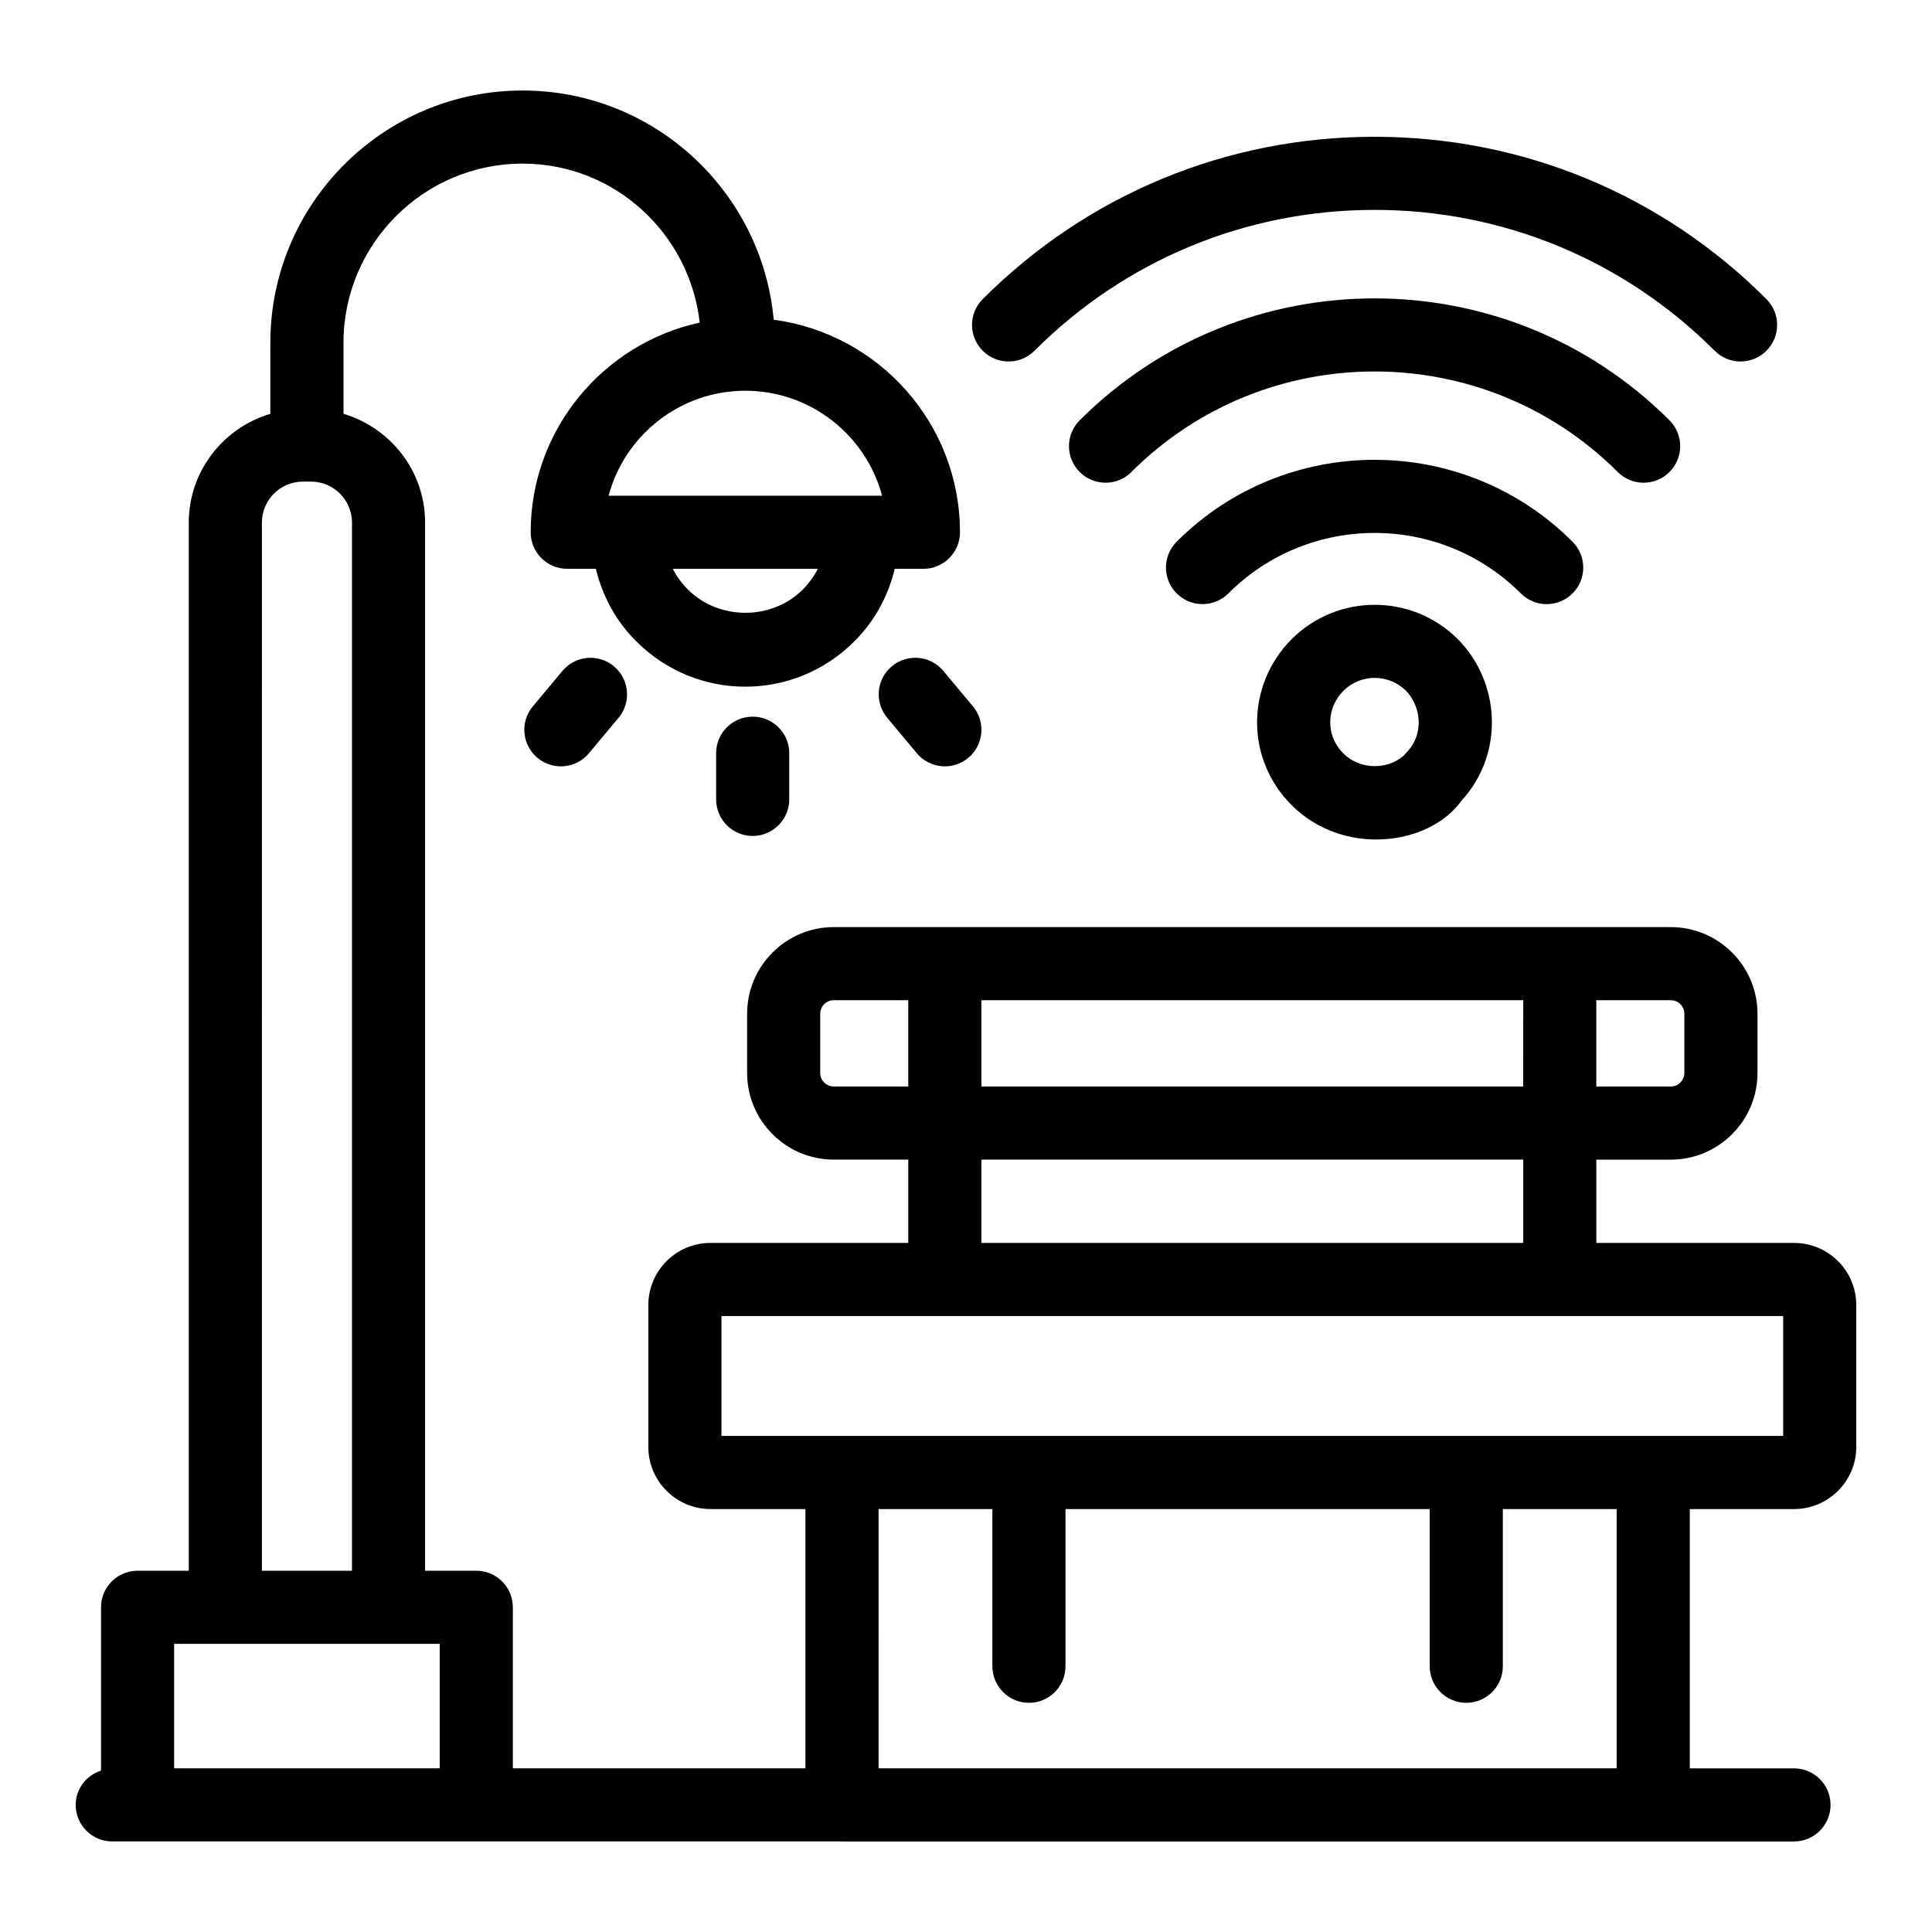
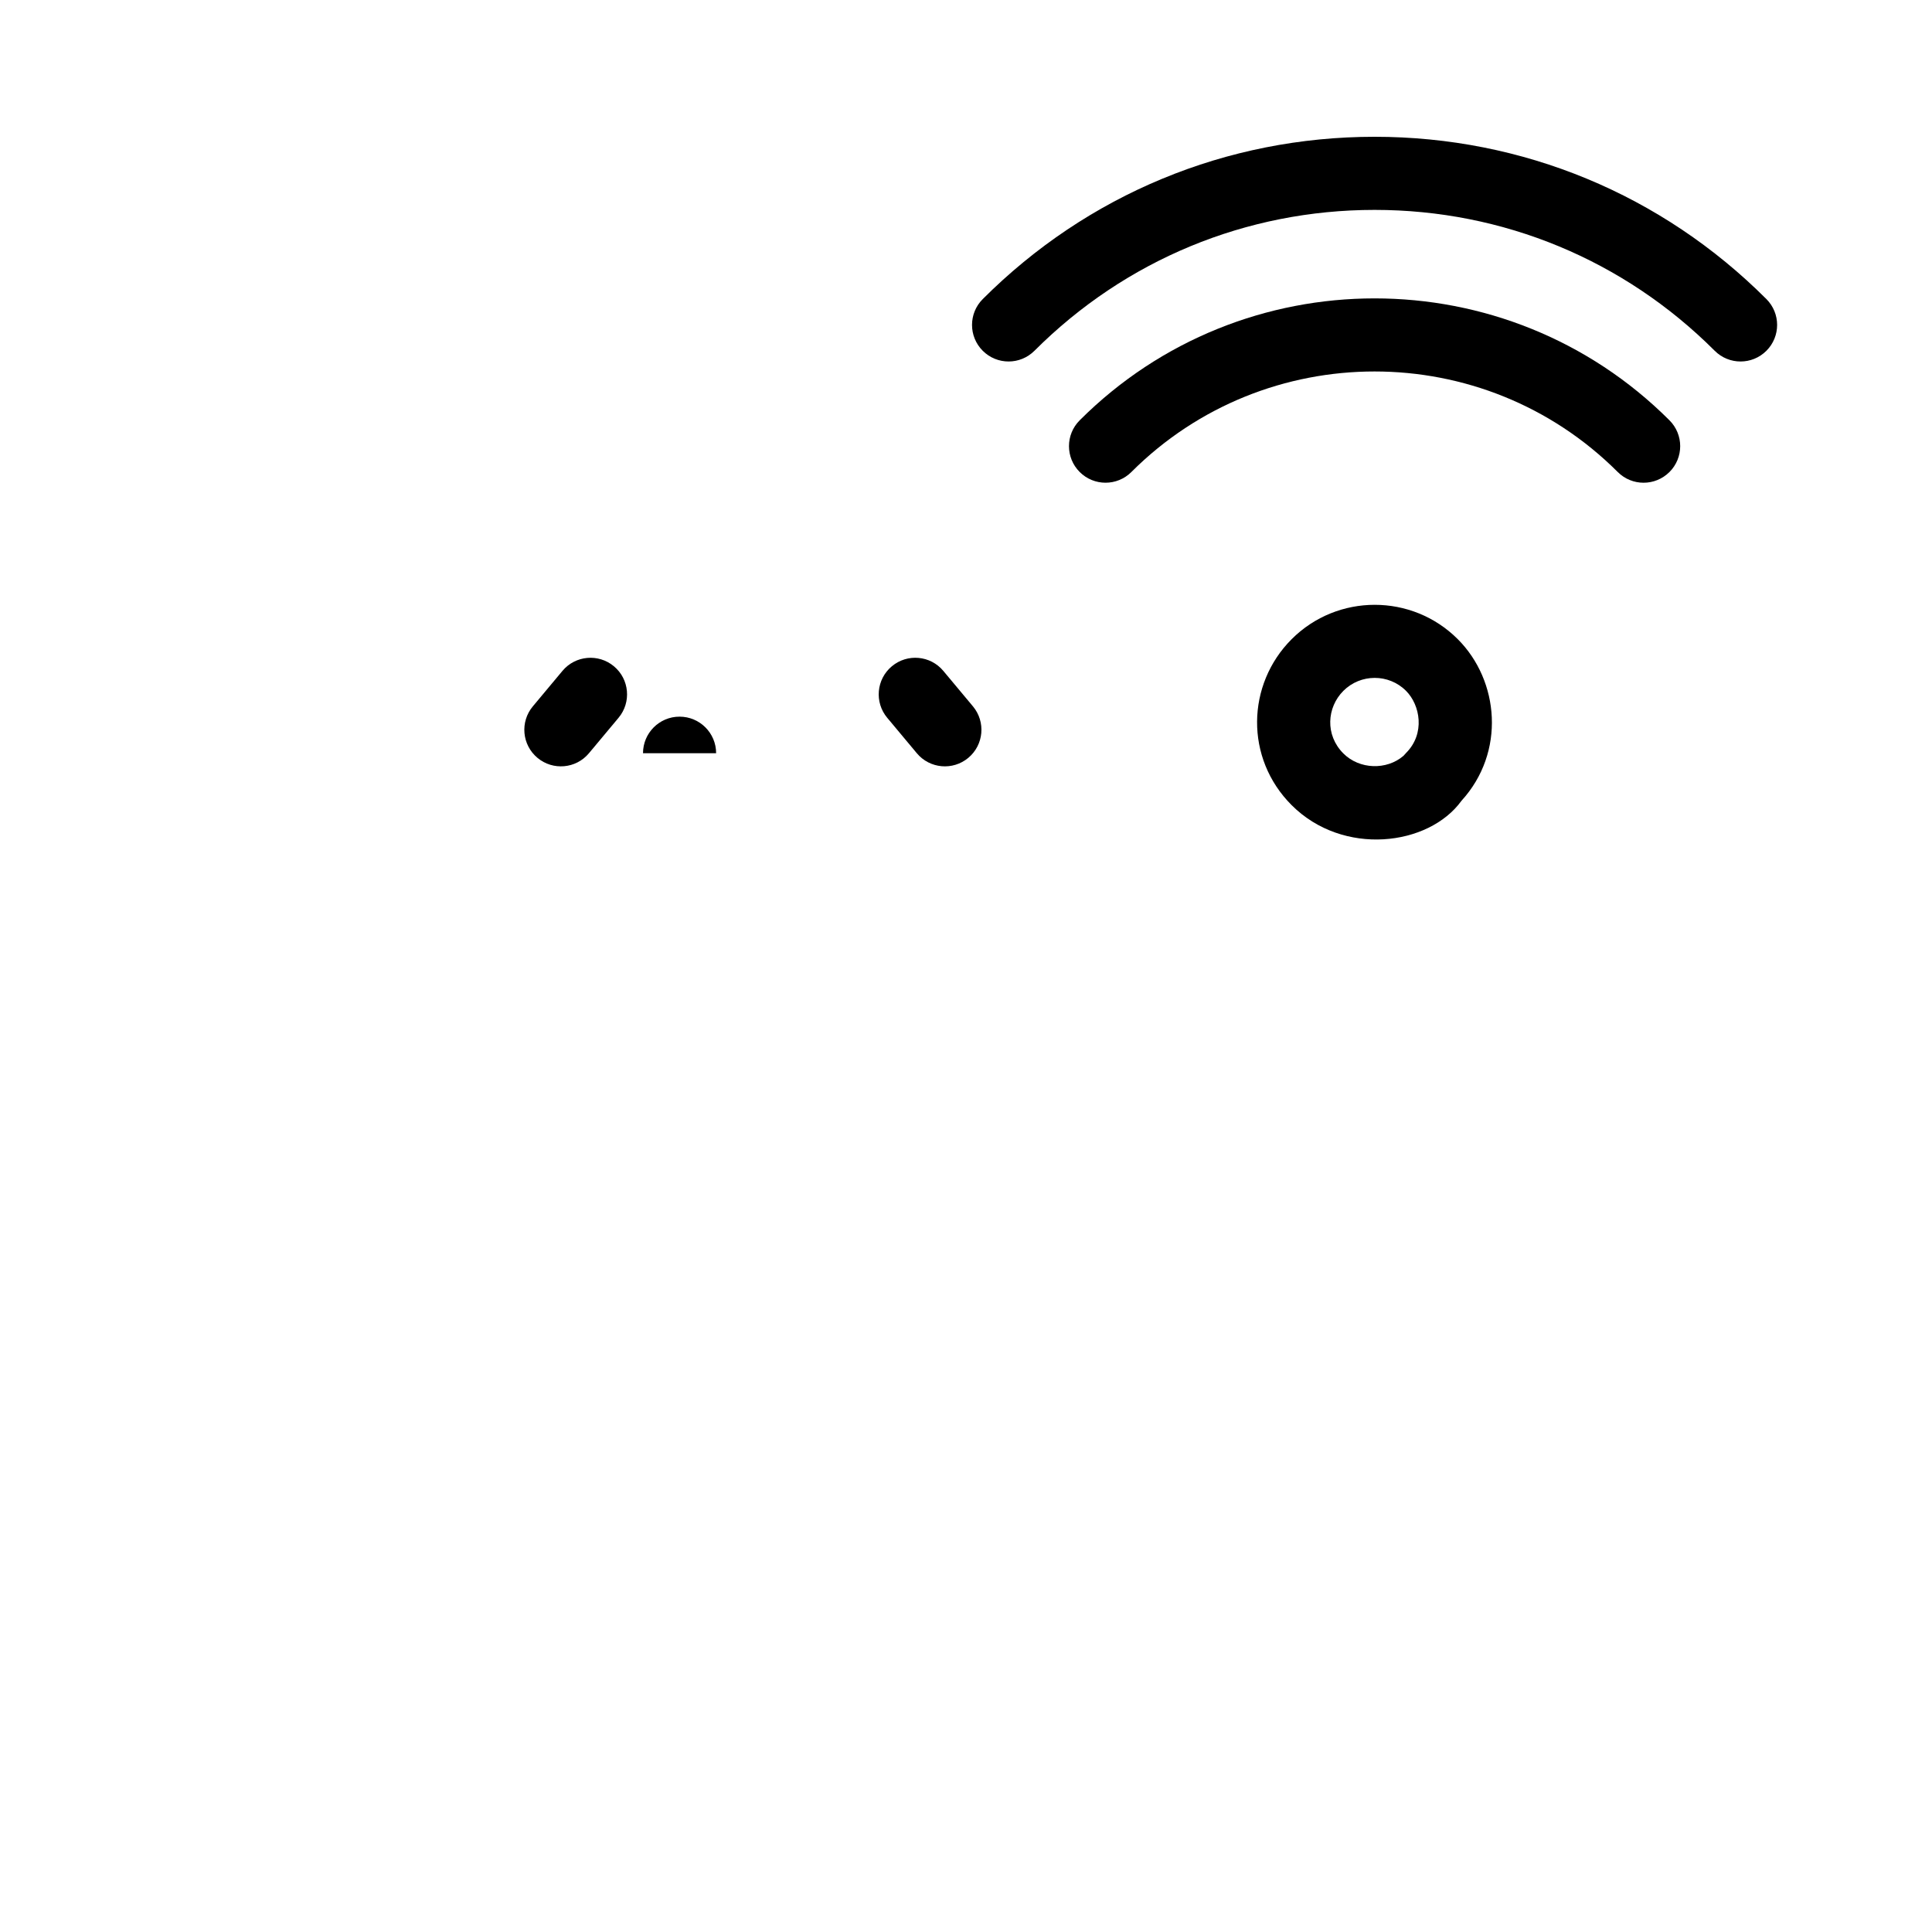
<svg xmlns="http://www.w3.org/2000/svg" fill="#000000" width="800px" height="800px" version="1.1" viewBox="144 144 512 512">
  <g>
    <path d="m486.31 313.38c-11.992 11.988-12.461 31.555-0.004 44 13.617 13.617 36.273 10.883 44.996-1.16 11.727-12.844 10.039-31.824-0.988-42.844-12.129-12.125-31.871-12.125-44.004 0.004zm30.301 30.176c-0.23 0.23-0.453 0.477-0.664 0.738-4.488 3.863-11.684 3.637-15.941-0.621-4.906-4.906-4.371-12.219 0.004-16.594 4.551-4.551 12.004-4.598 16.602 0 3.754 3.754 5.141 11.34 0 16.477z" />
    <path d="m418.14 236.96c24.078-24.074 56.09-37.336 90.141-37.336 34.047 0 66.062 13.262 90.137 37.336 3.785 3.785 9.914 3.785 13.699 0 3.785-3.785 3.785-9.914 0-13.699-27.73-27.738-64.613-43.012-103.84-43.012-39.227 0-76.105 15.277-103.84 43.012-3.785 3.785-3.785 9.914 0 13.699 3.785 3.785 9.914 3.785 13.699 0z" />
    <path d="m586.43 269.09c3.785-3.785 3.785-9.914 0-13.699-43.09-43.09-113.2-43.082-156.3-0.004-3.785 3.785-3.785 9.914 0 13.699 3.785 3.785 9.914 3.785 13.699 0 35.543-35.527 93.363-35.516 128.89 0.004 3.785 3.785 9.918 3.785 13.703 0z" />
-     <path d="m560.74 301.26c3.785-3.785 3.785-9.914 0-13.699-28.93-28.934-76-28.938-104.91-0.004-3.785 3.785-3.785 9.914 0 13.699s9.914 3.785 13.699 0c21.375-21.363 56.137-21.359 77.508 0.004 3.785 3.785 9.918 3.785 13.703 0z" />
-     <path d="m333.78 343.61v12.238c0 5.352 4.34 9.688 9.688 9.688 5.352 0 9.688-4.34 9.688-9.688v-12.238c0-5.352-4.34-9.688-9.688-9.688-5.352-0.004-9.688 4.336-9.688 9.688z" />
+     <path d="m333.78 343.61v12.238v-12.238c0-5.352-4.34-9.688-9.688-9.688-5.352-0.004-9.688 4.336-9.688 9.688z" />
    <path d="m293.05 321.8-7.844 9.391c-3.43 4.109-2.883 10.219 1.23 13.648 4.094 3.422 10.211 2.891 13.645-1.23l7.844-9.391c3.43-4.109 2.883-10.219-1.23-13.648-4.109-3.426-10.215-2.883-13.645 1.23z" />
    <path d="m380.35 320.57c-4.109 3.43-4.66 9.539-1.23 13.648l7.844 9.391c3.426 4.113 9.539 4.66 13.645 1.23 4.109-3.43 4.66-9.539 1.23-13.648l-7.844-9.391c-3.43-4.117-9.543-4.66-13.645-1.23z" />
-     <path d="m619.43 632.01c5.352 0 9.688-4.34 9.688-9.688 0-5.352-4.34-9.688-9.688-9.688h-27.613v-68.715h27.641c9.082 0 16.473-7.391 16.473-16.473v-37.586c0-9.082-7.391-16.473-16.473-16.473h-52.414v-22.07h19.73c12.672 0 22.98-10.309 22.98-22.98v-15.664c0-12.672-10.309-22.98-22.98-22.98l-221.8-0.004c-12.672 0-22.98 10.309-22.98 22.98v15.664c0 12.672 10.309 22.98 22.98 22.98h19.73v22.07h-52.414c-9.082 0-16.473 7.391-16.473 16.473v37.586c0 9.082 7.391 16.473 16.473 16.473h25.164v68.715h-77.543v-42.68c0-5.352-4.34-9.688-9.688-9.688h-13.566v-277.77c0-13.664-9.164-25.102-21.625-28.836v-18.828c0-26.176 21.297-47.469 47.473-47.469 24.348 0 44.242 18.492 46.934 42.133-25.578 5.559-44.805 28.344-44.805 55.562 0 5.352 4.34 9.688 9.688 9.688h7.59c1.754 7.25 5.336 13.906 10.715 19.227 16.07 16.082 41.855 15.93 57.734 0.043 5.406-5.348 9-12.016 10.754-19.27h7.602c5.352 0 9.688-4.34 9.688-9.688 0-28.809-21.547-52.625-49.363-56.324-3.094-34.008-31.738-60.746-66.543-60.746-36.863 0-66.852 29.988-66.852 66.848v18.828c-12.461 3.738-21.621 15.176-21.621 28.836v277.77l-13.562-0.008c-5.352 0-9.688 4.34-9.688 9.688v43.281c-3.871 1.27-6.715 4.793-6.715 9.086 0 5.352 4.34 9.688 9.688 9.688 416.91 0.008 45.086 0.008 445.68 0.008zm-262.73-331.74c-8.145 8.156-22.168 8.199-30.398-0.043-1.641-1.617-2.977-3.473-3.992-5.484h38.422c-1.027 2.023-2.371 3.891-4.031 5.527zm21.066-24.902h-72.484c4.281-16 18.91-27.816 36.242-27.816 17.332 0 31.961 11.816 36.242 27.816zm212.61 137.3v15.664c0 1.988-1.617 3.606-3.606 3.606h-19.73v-22.875h19.73c1.988 0 3.606 1.617 3.606 3.606zm-42.715 19.27h-143.58v-22.875h143.59zm-182.69 0c-1.988 0-3.606-1.617-3.606-3.606v-15.664c0-1.988 1.617-3.606 3.606-3.606h19.73v22.875zm39.109 19.375h143.59v22.07h-143.59zm-68.887 41.449h281.36v31.777h-281.36zm41.637 51.152h30.164v41.664c0 5.352 4.34 9.688 9.688 9.688 5.352 0 9.688-4.34 9.688-9.688v-41.664h96.523v41.664c0 5.352 4.34 9.688 9.688 9.688 5.352 0 9.688-4.34 9.688-9.688v-41.664h30.164v68.715h-195.6zm-163.42-261.42c0-5.988 4.871-10.863 10.863-10.863h2.144c5.988 0 10.863 4.871 10.863 10.863v277.77l-23.871-0.004zm-23.262 297.14h70.383v32.992h-70.383z" />
  </g>
</svg>